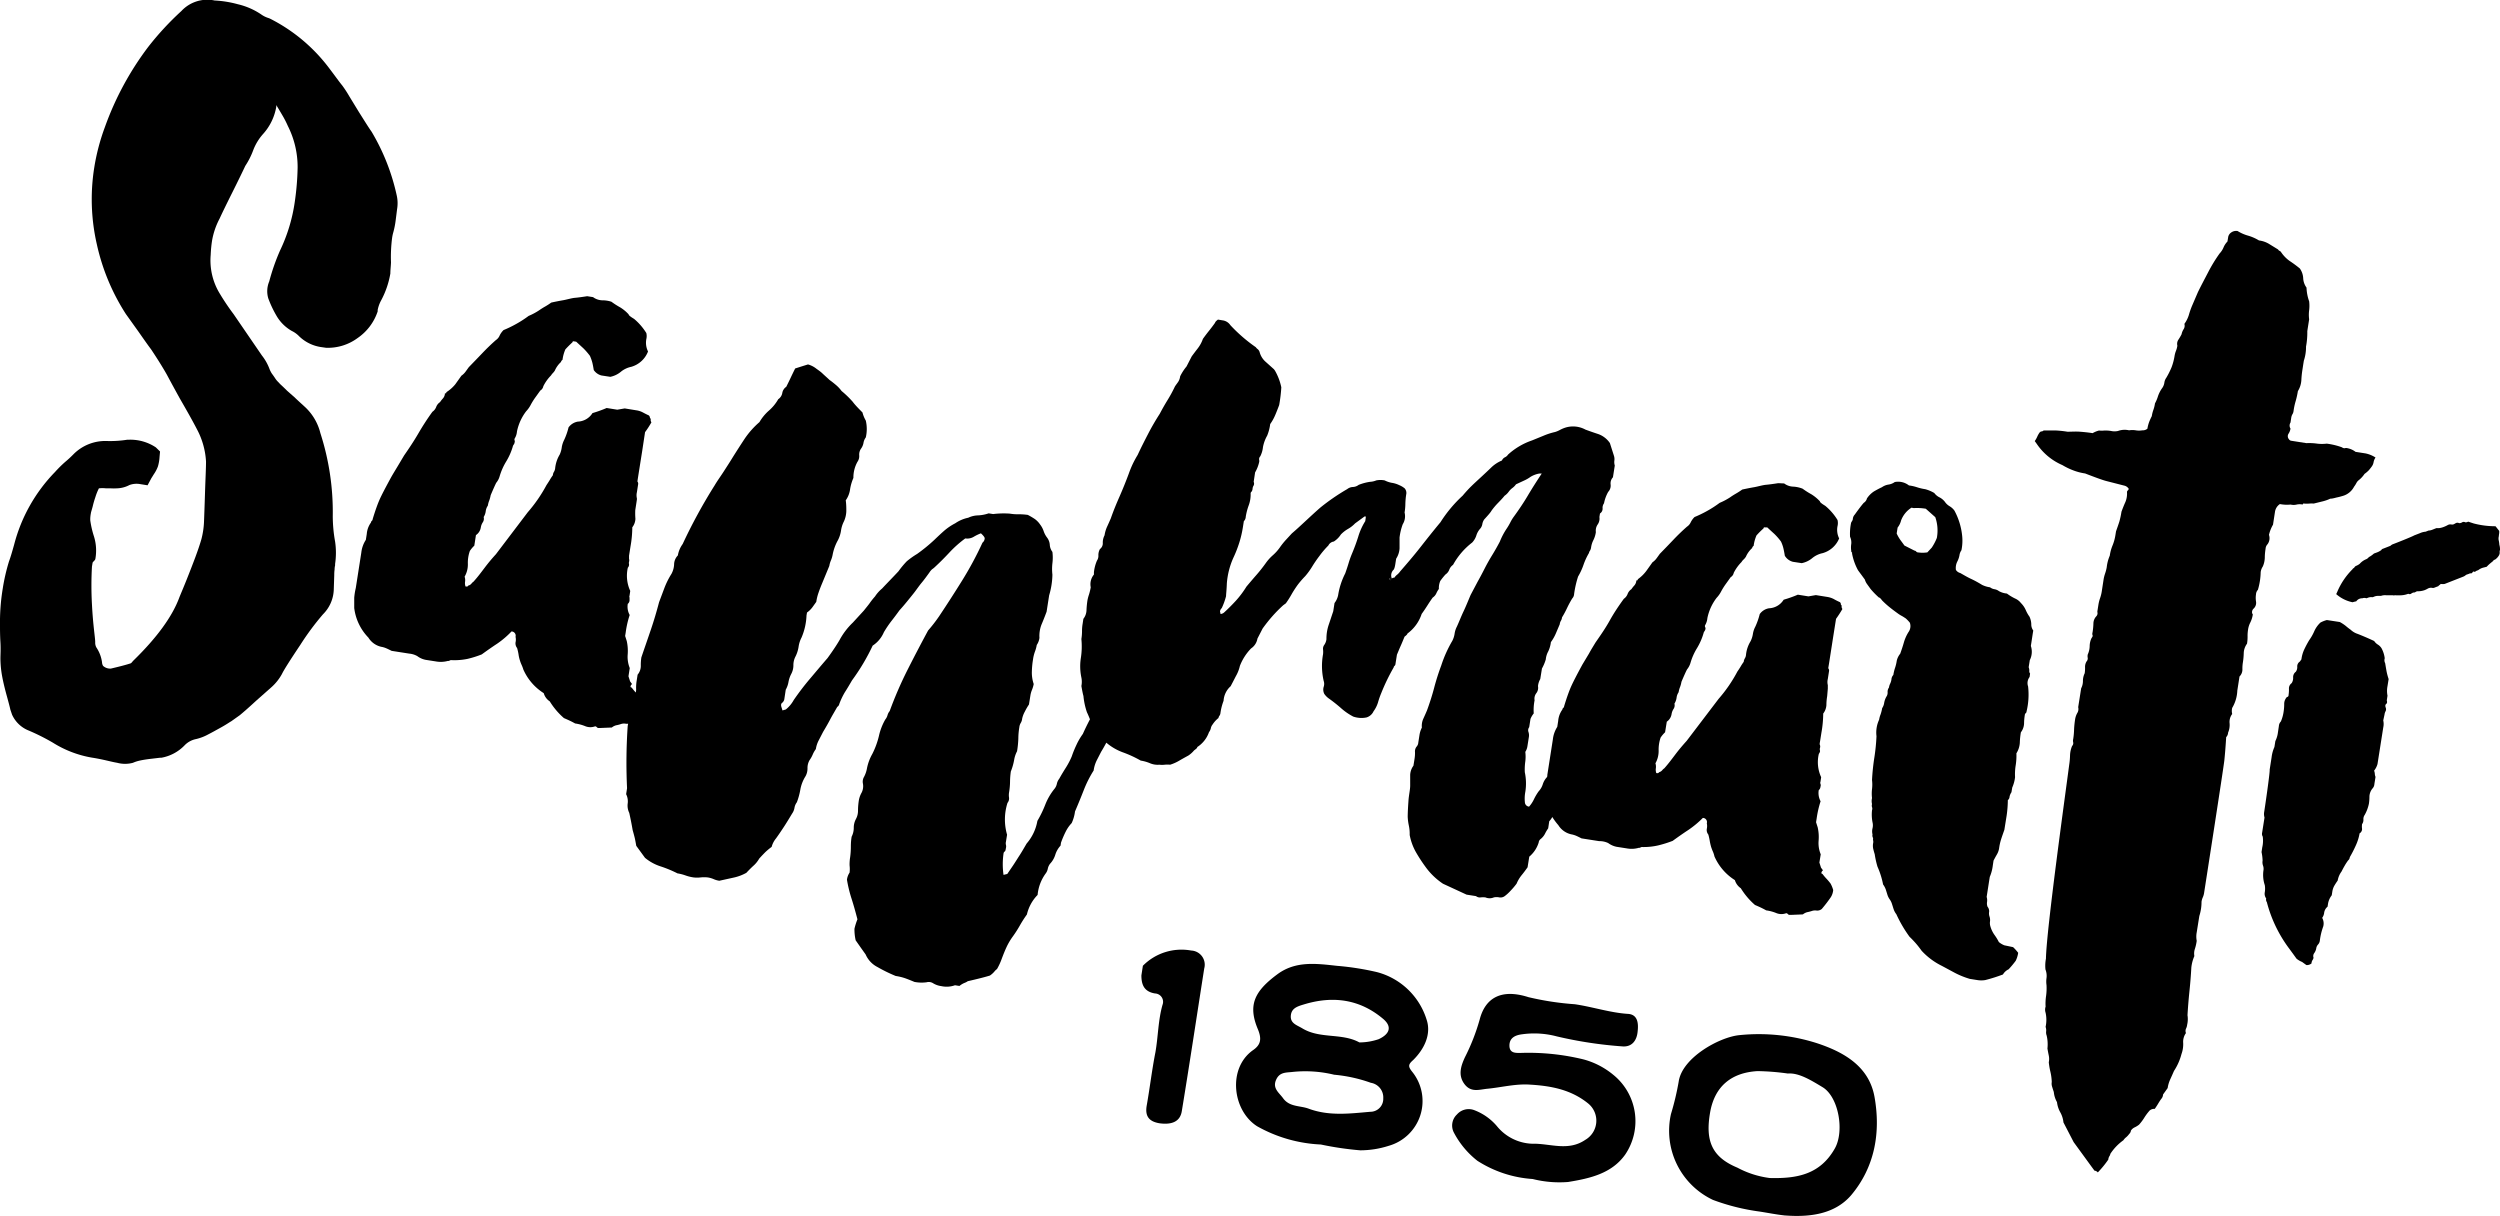
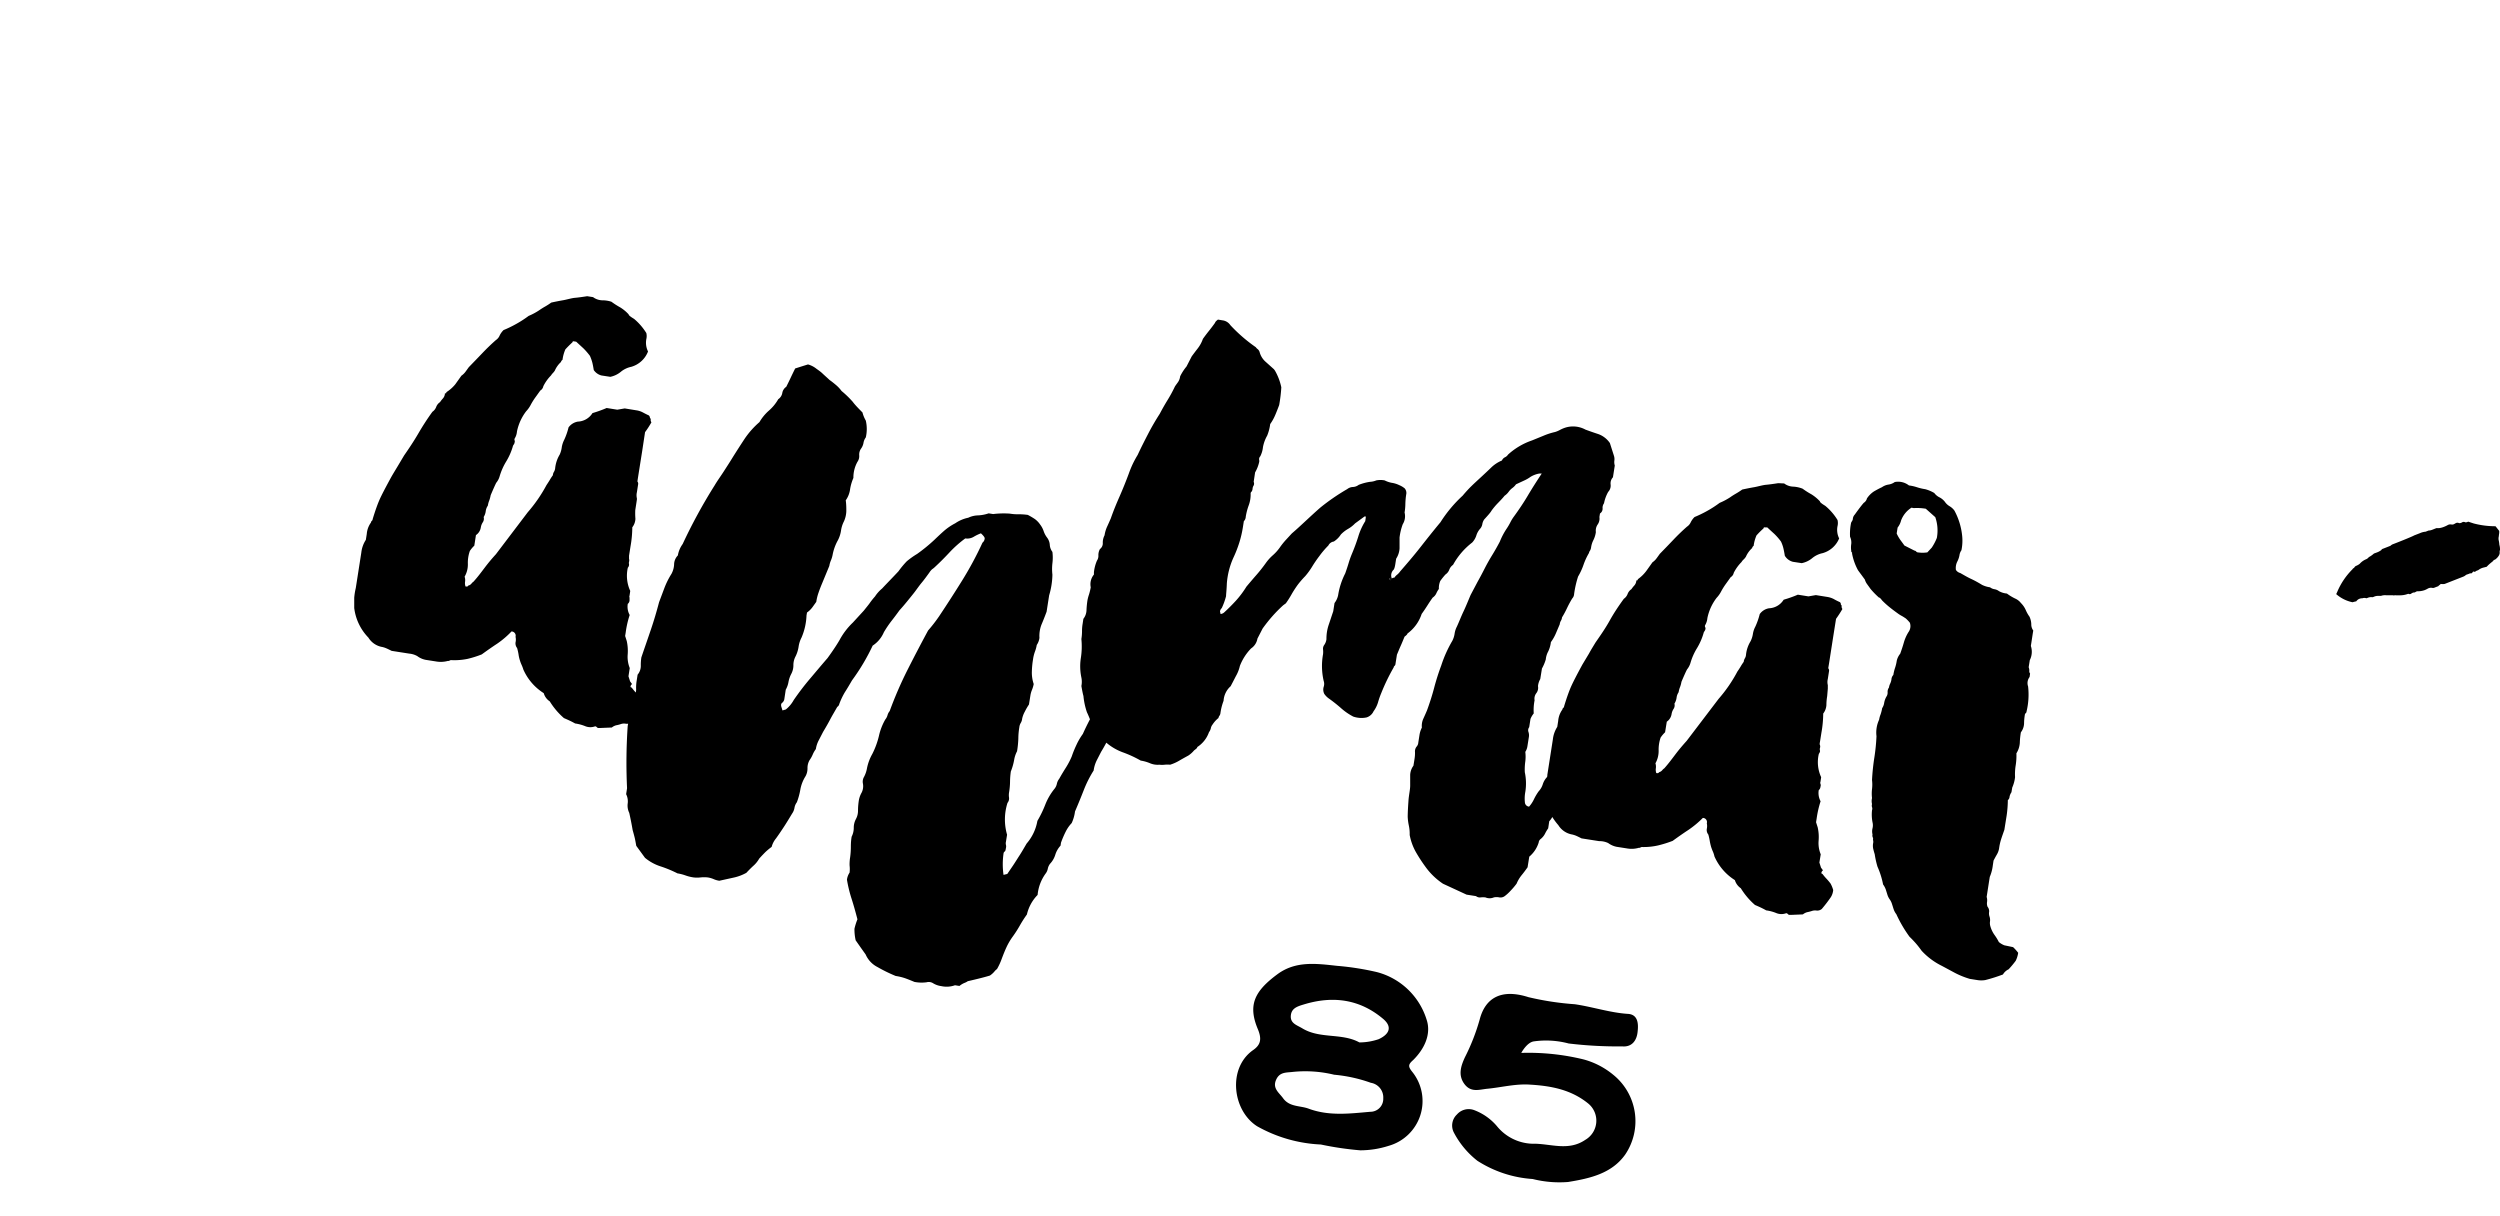
<svg xmlns="http://www.w3.org/2000/svg" viewBox="0 0 352.88 171.63">
  <g id="Capa_2" data-name="Capa 2">
    <g id="Capa_1-2" data-name="Capa 1">
      <path d="M196.11,81.7l.14.19a.2.2,0,0,0,.05-.33Z" />
-       <path d="M55.35,33.56a6,6,0,0,1,.13-.64h0a11.8,11.8,0,0,0,.37-1.82l.2-1.58A5,5,0,0,0,56,27.59a30,30,0,0,0-3.55-9c-.43-.6-1-1.53-1.78-2.76l-1.35-2.21a16.36,16.36,0,0,0-1-1.54c-.43-.52-1-1.33-1.86-2.46a23.94,23.94,0,0,0-8.37-7l-.15-.06a3.62,3.62,0,0,1-1.08-.53A9.91,9.91,0,0,0,33.58.6,15.28,15.28,0,0,0,30.3.07a5,5,0,0,0-4.7,1.49,41,41,0,0,0-4.67,5.05,42.32,42.32,0,0,0-6.12,11.32,29.81,29.81,0,0,0-1.52,5.81,28.47,28.47,0,0,0,.38,10.75,30.07,30.07,0,0,0,4.1,9.84l1.76,2.46c.79,1.13,1.4,2,1.79,2.51.9,1.35,1.63,2.52,2.22,3.56,1,1.87,1.63,3,1.85,3.4,1,1.73,1.83,3.2,2.43,4.37a10.93,10.93,0,0,1,1.26,4.52c0,1-.08,2.42-.14,4.34s-.11,3.34-.15,4.3a11.55,11.55,0,0,1-.36,2.31c-.23.8-.52,1.64-.85,2.53s-.72,1.89-1.16,3-.82,2-1.08,2.63c-1,2.76-3.21,5.77-6.53,9l-.15.17a.67.67,0,0,1-.21.2c-.7.23-1.64.47-2.79.74a1.47,1.47,0,0,1-1.11-.38,1.1,1.1,0,0,1-.15-.51,4.92,4.92,0,0,0-.79-2.08,1.4,1.4,0,0,1-.17-.76c0-.62-.31-2.35-.46-5.33a47.78,47.78,0,0,1,0-5.34l.08-.48c0-.19.36-.36.4-.6a6.7,6.7,0,0,0-.24-3.31,13.33,13.33,0,0,1-.48-2.14,4.33,4.33,0,0,1,.09-1c0-.1.11-.41.25-.94a13.43,13.43,0,0,1,.38-1.32,7.86,7.86,0,0,1,.5-1.25,4.54,4.54,0,0,1,1,0h.68a6.54,6.54,0,0,0,.86,0,4,4,0,0,0,1.76-.46,2.86,2.86,0,0,1,1.57-.13l1,.16.47-.88c.07-.14.21-.34.4-.66a4.92,4.92,0,0,0,.59-1.12,5.82,5.82,0,0,0,.23-1.33l.07-.78L22,63.15a6.47,6.47,0,0,0-3.86-1.08h-.19a15.39,15.39,0,0,1-2.85.18,6.32,6.32,0,0,0-4.7,1.84A15.41,15.41,0,0,1,9.2,65.2a17.72,17.72,0,0,0-1.45,1.44A22.91,22.91,0,0,0,2,76.86c-.28,1-.51,1.8-.73,2.38a27.48,27.48,0,0,0-.88,3.82A29.41,29.41,0,0,0,0,88.29c0,.55,0,1.33.06,2.36s0,1.77,0,2.3a14.75,14.75,0,0,0,.22,2.39c.14.78.36,1.73.66,2.82s.46,1.7.52,2l.24.71a4.31,4.31,0,0,0,2.31,2.23,29.92,29.92,0,0,1,3.47,1.74,15.16,15.16,0,0,0,5.49,2.1h0c1.61.25,2.76.6,3.57.73a4.28,4.28,0,0,0,2.23,0,4.94,4.94,0,0,1,1-.32c.42-.09.91-.17,1.51-.24l1.27-.15.2,0a6,6,0,0,0,3.34-1.79,3.08,3.08,0,0,1,1.54-.84,6.72,6.72,0,0,0,1.78-.68c.48-.24,1.1-.59,1.84-1s1.15-.71,1.39-.84l1.21-.86c.52-.43,1.28-1.09,2.26-2l2.26-2a7,7,0,0,0,1.43-1.82c.26-.55,1.13-1.92,2.58-4.09a37.86,37.86,0,0,1,3.21-4.33,5.15,5.15,0,0,0,1.52-3.41l.07-2.1c0-.17,0-.45.05-.83a2.28,2.28,0,0,1,.07-.56l0-.21a10.73,10.73,0,0,0,0-3.15,20.57,20.57,0,0,1-.33-3.58,36.25,36.25,0,0,0-1.75-11.74,7.46,7.46,0,0,0-2.31-3.81c-.73-.67-1.17-1.07-1.31-1.22l-.24-.21-.41-.36-.43-.38-.49-.48-.47-.44-.4-.42a3,3,0,0,1-.28-.35q-.14-.22-.39-.57a2.47,2.47,0,0,1-.27-.42,3,3,0,0,1-.18-.39,7,7,0,0,0-1.07-1.9l-4-5.84a33,33,0,0,1-1.89-2.8,9,9,0,0,1-1.34-5.56,17.68,17.68,0,0,1,.19-2A10.43,10.43,0,0,1,31,30.85c.39-.85,1-2.1,1.82-3.74s1.45-2.94,1.8-3.69a10.92,10.92,0,0,0,1.15-2.29,7.38,7.38,0,0,1,1.35-2.2A7.65,7.65,0,0,0,39,15.05l0-.22.13.22q.49.81.87,1.47a13.46,13.46,0,0,1,.63,1.26,12.87,12.87,0,0,1,1.38,5.89,38.48,38.48,0,0,1-.41,4.88,23.54,23.54,0,0,1-2.09,6.85A30.16,30.16,0,0,0,38,39.73a3.54,3.54,0,0,0-.13,2.39,15.34,15.34,0,0,0,1.24,2.59,5.82,5.82,0,0,0,2.07,2,3.71,3.71,0,0,1,1.06.77A5.61,5.61,0,0,0,45.39,49l.63.09a7.07,7.07,0,0,0,4.45-1.37,7.37,7.37,0,0,0,2.84-3.77l0-.2a4.78,4.78,0,0,1,.51-1.39A12.44,12.44,0,0,0,55.1,38.6c0-.5.07-1,.09-1.57A21,21,0,0,1,55.35,33.56Z" />
-       <path d="M168.14,134.17a7.66,7.66,0,0,0-6.82,2.15l-.21,1.36c0,1.31.38,2.3,1.93,2.55a1.18,1.18,0,0,1,1.05,1.61c-.62,2.18-.61,4.47-1,6.69-.49,2.49-.79,5.05-1.24,7.59-.24,1.5.4,2.21,1.86,2.44,1.78.23,2.89-.29,3.11-1.75,1.1-6.68,2.11-13.42,3.16-20.11A2,2,0,0,0,168.14,134.17Z" />
      <path d="M199.38,151.34c-.66-.81-.62-1.08.09-1.71,1.59-1.57,2.57-3.65,1.91-5.67a10,10,0,0,0-7-6.74,38.61,38.61,0,0,0-5.65-.89c-2.93-.32-5.85-.73-8.44,1.2-3.21,2.38-4.17,4.33-2.75,7.72.61,1.45.39,2.26-.7,3-3.58,2.56-2.88,8.5.6,10.72a20.11,20.11,0,0,0,9,2.58,44.66,44.66,0,0,0,5.56.82,13.21,13.21,0,0,0,4-.63A6.57,6.57,0,0,0,199.38,151.34ZM184,141.79c4.12-1.27,7.91-.76,11.2,2,1.32,1.09,1,2.15-.59,2.89a8.5,8.5,0,0,1-2.73.46c-2.49-1.37-5.57-.46-8.08-2-.73-.44-1.67-.68-1.6-1.74S183.07,142.07,184,141.79Zm9.42,15.14c-2.88.25-5.78.63-8.65-.42-1.23-.48-2.76-.21-3.68-1.52-.53-.73-1.46-1.34-1-2.49s1.34-1.09,2.23-1.18a17.24,17.24,0,0,1,6,.38,20.8,20.8,0,0,1,5.18,1.14,2.09,2.09,0,0,1,1.75,2.19A1.82,1.82,0,0,1,193.42,156.93Z" />
-       <path d="M227.68,151.68a11.08,11.08,0,0,0-4.19-2.15,32.75,32.75,0,0,0-8.76-.91c-.7,0-1.65.11-1.67-1s.8-1.51,1.8-1.63a12.4,12.4,0,0,1,4.89.3A58.15,58.15,0,0,0,229,147.7c1.34.11,2.05-.81,2.16-2.14.13-1.14,0-2.38-1.39-2.45-2.53-.17-5-1-7.48-1.36a40.39,40.39,0,0,1-6.55-1c-3.73-1.19-6.06,0-6.88,3.16a29.1,29.1,0,0,1-2.1,5.36c-.51,1.13-1,2.45-.07,3.72s2.11.8,3.25.69c2-.19,4-.73,6.06-.58,3,.18,5.8.72,8.2,2.68a3.13,3.13,0,0,1-.43,5.11c-2.45,1.67-5,.48-7.5.55a6.7,6.7,0,0,1-5-2.51,7.82,7.82,0,0,0-3.15-2.22,2.2,2.2,0,0,0-2.47.6,2.14,2.14,0,0,0-.44,2.54,12.3,12.3,0,0,0,3.33,4,16.42,16.42,0,0,0,7.8,2.57,15.44,15.44,0,0,0,5,.42c3.06-.5,6.15-1.18,8.06-3.87A8.41,8.41,0,0,0,227.68,151.68Z" />
-       <path d="M256.44,147.24a27,27,0,0,0-11-1.12c-2.8.31-8,3.18-8.49,6.55a38.1,38.1,0,0,1-1.09,4.58,10.79,10.79,0,0,0,5.93,12.12,30.22,30.22,0,0,0,6.55,1.64c1.18.18,2.36.42,3.55.55,3.5.27,7.06-.14,9.4-2.85,3.37-4,4.19-8.91,3.3-13.89C263.81,150.5,260.25,148.49,256.44,147.24ZM259,162.09c-2.07,3.68-5.33,4.29-9.19,4.19a13.18,13.18,0,0,1-4.57-1.46c-3.58-1.49-4.58-3.75-3.84-7.88.66-3.62,3-5.54,6.68-5.75a34.23,34.23,0,0,1,4.28.34c1.56-.12,3.26.94,4.92,1.94C259.53,154.86,260.36,159.65,259,162.09Z" />
+       <path d="M227.68,151.68a11.08,11.08,0,0,0-4.19-2.15,32.75,32.75,0,0,0-8.76-.91s.8-1.51,1.8-1.63a12.4,12.4,0,0,1,4.89.3A58.15,58.15,0,0,0,229,147.7c1.34.11,2.05-.81,2.16-2.14.13-1.14,0-2.38-1.39-2.45-2.53-.17-5-1-7.48-1.36a40.39,40.39,0,0,1-6.55-1c-3.73-1.19-6.06,0-6.88,3.16a29.1,29.1,0,0,1-2.1,5.36c-.51,1.13-1,2.45-.07,3.72s2.11.8,3.25.69c2-.19,4-.73,6.06-.58,3,.18,5.8.72,8.2,2.68a3.13,3.13,0,0,1-.43,5.11c-2.45,1.67-5,.48-7.5.55a6.7,6.7,0,0,1-5-2.51,7.82,7.82,0,0,0-3.15-2.22,2.2,2.2,0,0,0-2.47.6,2.14,2.14,0,0,0-.44,2.54,12.3,12.3,0,0,0,3.33,4,16.42,16.42,0,0,0,7.8,2.57,15.44,15.44,0,0,0,5,.42c3.06-.5,6.15-1.18,8.06-3.87A8.41,8.41,0,0,0,227.68,151.68Z" />
      <path d="M242,120.89a7.52,7.52,0,0,0,2.88,3.34,2.15,2.15,0,0,0,.84,1.15,10.24,10.24,0,0,0,2,2.36c.43.18,1,.43,1.58.76a5.81,5.81,0,0,1,1.47.4,1.92,1.92,0,0,0,1.36,0,.36.36,0,0,1,.23.12.31.31,0,0,0,.24.12l.17,0,1.71-.07a1.58,1.58,0,0,1,.64-.32,5.73,5.73,0,0,0,.62-.16,1.41,1.41,0,0,1,.7-.06,1,1,0,0,0,.71-.23,20,20,0,0,0,1.28-1.67,2.27,2.27,0,0,0,.33-1,4.47,4.47,0,0,0-.37-.91,8.17,8.17,0,0,0-.57-.68,6.8,6.8,0,0,1-.58-.69c-.11,0-.16-.08-.14-.19a.52.52,0,0,1,.22-.31l-.28-.38-.23-.72.19-1.16a4.15,4.15,0,0,1-.3-1.92,6.17,6.17,0,0,0-.13-1.89l-.23-.72.08-.5a14.4,14.4,0,0,1,.56-2.46,2.43,2.43,0,0,1-.26-1.57.69.69,0,0,0,.24-.47.61.61,0,0,0,0-.43.32.32,0,0,1,0-.26l.1-.67a5.06,5.06,0,0,1-.33-3.28c.14-.21.2-.37.16-.49a.67.67,0,0,1,0-.34.68.68,0,0,0,0-.43c-.05-.06-.05-.2,0-.43l.21-1.33a15.63,15.63,0,0,0,.25-2.68,2.18,2.18,0,0,0,.45-1.2,8.05,8.05,0,0,1,.11-1.26L258,97.2l0-.34,0-.16a1.74,1.74,0,0,1,0-.86l.18-1.16a.55.55,0,0,0-.12-.36l.11-.66.57-3.66.42-2.65a16,16,0,0,0,.9-1.39.57.57,0,0,1-.1-.47c-.1-.12-.14-.2-.13-.25s0-.13-.13-.25a8.79,8.79,0,0,1-.87-.44,3,3,0,0,0-.89-.29L256.31,84l-1.05.18-1.49-.24a17,17,0,0,1-2,.71,2.56,2.56,0,0,1-2.07,1.21,2,2,0,0,0-1.31.82,10,10,0,0,1-.62,1.77,3.24,3.24,0,0,0-.34,1,3.55,3.55,0,0,1-.33,1.06,4.5,4.5,0,0,0-.65,1.94,1.11,1.11,0,0,1-.16.48,1.17,1.17,0,0,0-.16.49,6.89,6.89,0,0,0-.45.69q-.24.39-.45.69a20,20,0,0,1-2.64,3.84l-4.51,5.93c-.54.6-1.07,1.22-1.57,1.88s-1,1.34-1.59,2a1.25,1.25,0,0,0-.31.29.91.91,0,0,1-.46.27c0,.11-.14.15-.36.11a1.38,1.38,0,0,1-.06-.69,1.65,1.65,0,0,0-.06-.69,3.54,3.54,0,0,0,.45-1.8,5.25,5.25,0,0,1,.28-1.83,4.76,4.76,0,0,1,.63-.75l.24-1.49a1.62,1.62,0,0,0,.68-1.09,1.87,1.87,0,0,1,.28-.72.91.91,0,0,0,.12-.74,2.14,2.14,0,0,0,.3-.81,1.76,1.76,0,0,1,.29-.8,3.35,3.35,0,0,1,.2-.73,3.59,3.59,0,0,0,.2-.74c.36-.85.62-1.43.79-1.75a2.63,2.63,0,0,0,.49-.94,8.46,8.46,0,0,1,.92-2.07,8.83,8.83,0,0,0,.91-2.07.71.71,0,0,1,.14-.31.89.89,0,0,0,.14-.32.39.39,0,0,0-.05-.27.31.31,0,0,1,0-.26,2.37,2.37,0,0,0,.32-1,7,7,0,0,1,1.3-2.86,4,4,0,0,0,.65-.92,9.5,9.5,0,0,1,.68-1.08l.66-.92a.92.92,0,0,0,.43-.61,6,6,0,0,1,1.1-1.53,1.49,1.49,0,0,1,.31-.37,2.29,2.29,0,0,0,.31-.38,3.53,3.53,0,0,1,.88-1.22.44.44,0,0,1,.21-.31,5.52,5.52,0,0,1,.4-1.47,11.64,11.64,0,0,1,1-1,.14.14,0,0,1,.19-.14l.33,0c.3.28.62.58,1,.92a8.66,8.66,0,0,1,.94,1.08,4.75,4.75,0,0,1,.35,1c.07.3.13.62.19,1a1.87,1.87,0,0,0,1.14.86l1.25.19a3.36,3.36,0,0,0,1.47-.7,3.37,3.37,0,0,1,1.47-.71A3.57,3.57,0,0,0,259.6,76a2.72,2.72,0,0,1-.23-1.74,1.86,1.86,0,0,0,0-.86,8,8,0,0,0-1.73-2q-.78-.47-.75-.63a5.79,5.79,0,0,0-1.21-1,11.2,11.2,0,0,1-1.24-.79,4.07,4.07,0,0,0-1.32-.29,2.24,2.24,0,0,1-1.28-.45L251,68.2c-.7.11-1.29.19-1.74.23s-1.15.25-1.67.34-1.08.2-1.67.33a9.61,9.61,0,0,1-.85.55c-.31.18-.6.36-.85.54a9,9,0,0,1-1.49.79,15.32,15.32,0,0,1-1.8,1.16,16.44,16.44,0,0,1-1.74.84,2.71,2.71,0,0,0-.55.76,1.44,1.44,0,0,1-.52.6c-.66.58-1.29,1.19-1.9,1.83s-1.25,1.31-1.93,2l-.44.61a2.41,2.41,0,0,1-.6.59l-.87,1.22a5.36,5.36,0,0,1-1.2,1.17c0,.12-.06.17-.11.16s-.1,0-.11.15a1.16,1.16,0,0,1-.26.56,4.09,4.09,0,0,0-.42.53,1.42,1.42,0,0,0-.54.68,1.44,1.44,0,0,1-.53.68c-.73,1-1.4,2-2,3.08s-1.29,2.07-2,3.09c-.31.52-.62,1-.92,1.56l-.93,1.55c-.8,1.47-1.32,2.49-1.58,3.07s-.61,1.52-1,2.82a.34.34,0,0,1-.12.23.35.35,0,0,0-.13.24,3.17,3.17,0,0,0-.59,1.61l-.13.83a4.14,4.14,0,0,0-.62,1.77l-.78,5c0,.11,0,.22-.05.32h0a2.63,2.63,0,0,0-.59,1,2.57,2.57,0,0,1-.58,1,7.4,7.4,0,0,0-.69,1.17,4.27,4.27,0,0,1-.67,1,.65.65,0,0,1-.59-.61,5.22,5.22,0,0,1,.07-1.52,7.64,7.64,0,0,0-.08-2.73,8,8,0,0,1,.07-1.52,5.52,5.52,0,0,0,0-1.35,2,2,0,0,0,.3-.81l.21-1.33a1.51,1.51,0,0,0-.07-.69.72.72,0,0,1,.11-.66l.18-1.16a3.06,3.06,0,0,1,.46-.78,7.07,7.07,0,0,1,.12-1.85,1.28,1.28,0,0,1,.24-1,1.25,1.25,0,0,0,.24-1,2.49,2.49,0,0,1,.32-1l.24-1.49a6.09,6.09,0,0,0,.54-1.28,2.94,2.94,0,0,1,.35-1.14,4.16,4.16,0,0,0,.37-1.3,6.26,6.26,0,0,0,.71-1.25l.54-1.27a1.22,1.22,0,0,1,.16-.49,1.11,1.11,0,0,0,.16-.48,13.41,13.41,0,0,0,.72-1.34,14.61,14.61,0,0,1,.72-1.33,1,1,0,0,0,.27-.64,14.17,14.17,0,0,1,.56-2.46,9.09,9.09,0,0,0,.77-1.67,9.31,9.31,0,0,1,.77-1.66.7.7,0,0,1,.14-.32,1.26,1.26,0,0,0,.16-.49,3.25,3.25,0,0,1,.32-1,3.76,3.76,0,0,0,.35-1.13,1.54,1.54,0,0,1,.25-1.07,1.46,1.46,0,0,0,.25-1.06l.08-.5a.8.8,0,0,0,.37-.71,1.07,1.07,0,0,1,.2-.73,5.35,5.35,0,0,1,.59-1.61,1.28,1.28,0,0,0,.34-1.06,1.27,1.27,0,0,1,.33-1l.26-1.66a1.65,1.65,0,0,1-.06-.69,1.5,1.5,0,0,0-.06-.69l-.57-1.79a3.35,3.35,0,0,0-1.67-1.28c-.65-.21-1.24-.42-1.78-.62a3.67,3.67,0,0,0-2.84-.28,4.56,4.56,0,0,0-.73.31,3.71,3.71,0,0,1-.73.31,9.51,9.51,0,0,0-1.61.52l-1.64.67a9.63,9.63,0,0,0-3.38,2,1,1,0,0,1-.4.36A.9.9,0,0,0,212,65a4.82,4.82,0,0,0-1.52,1c-.4.39-.86.82-1.39,1.31s-1,.92-1.4,1.31-.81.84-1.23,1.34a18.85,18.85,0,0,0-3.14,3.76c-1,1.2-1.94,2.39-2.85,3.55s-1.87,2.28-2.83,3.38a2.35,2.35,0,0,1-.41.45,1.77,1.77,0,0,0-.41.44.5.5,0,0,0-.36.12,1.12,1.12,0,0,1,.18-1.17c.13-.09.23-.36.3-.8l.13-.83a3,3,0,0,0,.48-1.46c0-.45,0-1,0-1.53A8.05,8.05,0,0,1,198,74a2.15,2.15,0,0,0,.26-1.66,8.05,8.05,0,0,0,.11-1.26,10.55,10.55,0,0,1,.14-1.42,1,1,0,0,0-.23-.72,2.91,2.91,0,0,0-.77-.46,3.55,3.55,0,0,0-1.06-.33,3.7,3.7,0,0,1-1-.34,3,3,0,0,0-1.19,0,2.6,2.6,0,0,1-.88.2,7.24,7.24,0,0,0-1.6.43,1.45,1.45,0,0,1-.81.3,1.39,1.39,0,0,0-.81.3,29.46,29.46,0,0,0-3.82,2.63c-.66.58-1.32,1.19-2,1.82s-1.33,1.24-2,1.81l-.82.89a10.07,10.07,0,0,0-.85,1.06,6.34,6.34,0,0,1-1,1.12,6.31,6.31,0,0,0-1,1.11,21.52,21.52,0,0,1-1.38,1.74c-.48.55-.93,1.08-1.35,1.58a13.62,13.62,0,0,1-1.5,2q-.83.9-1.62,1.62a.88.88,0,0,1-.55.25c0-.11,0-.17,0-.18s-.08-.06-.06-.17a.71.71,0,0,1,.24-.48,9.31,9.31,0,0,0,.61-1.69c0-.27.08-.86.11-1.77a10.8,10.8,0,0,1,.9-3.6,16.9,16.9,0,0,0,.85-2.16,15,15,0,0,0,.52-2.22l.13-.83a.93.93,0,0,0,.27-.63,8.62,8.62,0,0,1,.43-1.64,4.44,4.44,0,0,0,.26-1.66.3.3,0,0,1,.12-.23.74.74,0,0,0,.15-.41,1,1,0,0,1,.16-.48.62.62,0,0,0,0-.51l.2-1.33a5.18,5.18,0,0,0,.57-1.44.71.71,0,0,0,0-.35.57.57,0,0,1,.16-.48,3.68,3.68,0,0,0,.38-1.3,5.17,5.17,0,0,1,.59-1.61,6.36,6.36,0,0,0,.43-1.64,6.73,6.73,0,0,0,.7-1.25q.27-.63.57-1.44a21.26,21.26,0,0,0,.3-2.5,8,8,0,0,0-.9-2.36l-.14-.19L178.57,51a2.79,2.79,0,0,1-.75-1.22.92.92,0,0,0-.26-.47,1.22,1.22,0,0,1-.3-.3,22.19,22.19,0,0,1-3.59-3.11,1.56,1.56,0,0,0-1.09-.68l-.66-.11c-.26.19-.39.34-.41.45-.29.41-.58.79-.86,1.14s-.57.73-.86,1.14a4.75,4.75,0,0,1-.72,1.33c-.28.36-.57.74-.86,1.14l-.73,1.42a7,7,0,0,0-.9,1.39,1.88,1.88,0,0,1-.29.8c-.15.21-.3.41-.44.62a19.42,19.42,0,0,1-1.09,2c-.38.62-.73,1.24-1.06,1.87-.6.93-1.14,1.86-1.63,2.81s-1,1.94-1.49,3a14.61,14.61,0,0,0-.72,1.33c-.17.37-.36.82-.55,1.36q-.6,1.61-1.26,3.12c-.44,1-.86,2-1.25,3.12-.18.42-.36.82-.53,1.19a4.68,4.68,0,0,0-.36,1.22,2.2,2.2,0,0,0-.25,1.07,1,1,0,0,1-.4.87,1.73,1.73,0,0,0-.22.9,1.18,1.18,0,0,1-.2.73,5.72,5.72,0,0,0-.43,1.64l0,.33a2.15,2.15,0,0,0-.45,1.8,8.24,8.24,0,0,1-.24,1,6.08,6.08,0,0,0-.22.82,12.43,12.43,0,0,0-.14,1.43,2.07,2.07,0,0,1-.44,1.2l-.1.67a6.08,6.08,0,0,0-.09,1.09,7.17,7.17,0,0,1-.09,1.09,10.66,10.66,0,0,1-.08,2.71,7.63,7.63,0,0,0,.08,2.73,3,3,0,0,1,0,1.19c.12.7.22,1.17.29,1.41a9.86,9.86,0,0,0,.49,2.29c.15.31.29.65.43,1-.37.71-.71,1.4-1,2.06a9.07,9.07,0,0,0-.87,1.47c-.22.47-.46,1-.7,1.71a11,11,0,0,1-.77,1.49c-.29.46-.63,1-1,1.67a1.69,1.69,0,0,0-.33.7,1.68,1.68,0,0,1-.32.69,8.46,8.46,0,0,0-1.32,2.26,15.81,15.81,0,0,1-1.11,2.29,6.61,6.61,0,0,1-1.52,3.2c-.38.65-.7,1.21-1,1.67s-.59.94-.94,1.46l-.79,1.16-.53.13a10.56,10.56,0,0,1,0-3,.4.4,0,0,1,.16-.3c.08,0,.14-.22.18-.5a.84.84,0,0,0,0-.44.91.91,0,0,1,0-.43l.16-1a7.73,7.73,0,0,1,.06-4.49,1,1,0,0,0,.22-.72,2.38,2.38,0,0,1,0-.75,9.85,9.85,0,0,0,.14-1.58,11.36,11.36,0,0,1,.11-1.38,8.41,8.41,0,0,0,.47-1.64,4,4,0,0,1,.41-1.22,13.48,13.48,0,0,0,.18-1.79,10.07,10.07,0,0,1,.14-1.59,1.44,1.44,0,0,1,.2-.61,1.44,1.44,0,0,0,.2-.61,3.63,3.63,0,0,1,.38-1,8.77,8.77,0,0,1,.58-1l.2-1.25a3.46,3.46,0,0,1,.23-.82,4.24,4.24,0,0,0,.24-.82,5,5,0,0,1-.26-1.76,11.93,11.93,0,0,1,.16-1.69,5.28,5.28,0,0,1,.28-1.14,4.73,4.73,0,0,0,.25-.92,2.32,2.32,0,0,0,.38-1,4.41,4.41,0,0,1,.29-1.88c.23-.54.47-1.14.72-1.82l.36-2.31a10.72,10.72,0,0,0,.46-2.92,7,7,0,0,1,0-1.6,6.55,6.55,0,0,0,0-1.61,1.82,1.82,0,0,1-.37-1,1.9,1.9,0,0,0-.37-1,3.2,3.2,0,0,1-.5-.94,3.27,3.27,0,0,0-.5-.93,3.14,3.14,0,0,0-.73-.76,10.48,10.48,0,0,0-1-.59,8.93,8.93,0,0,0-1.27-.09,6.73,6.73,0,0,1-1.27-.09,12.45,12.45,0,0,0-2.36.06l-.63-.1a5.31,5.31,0,0,1-1.55.29,3.38,3.38,0,0,0-1.33.33,5,5,0,0,0-1.83.78,8,8,0,0,0-1.56,1.05c-.41.36-.87.79-1.38,1.28a23.31,23.31,0,0,1-2.45,2A11.74,11.74,0,0,0,128,79.22a12.52,12.52,0,0,0-1.18,1.42c-.35.38-.74.78-1.16,1.22s-.81.84-1.15,1.21a5,5,0,0,0-1,1.12,10.53,10.53,0,0,0-.79,1c-.19.26-.45.57-.79,1l-1.55,1.69a9.89,9.89,0,0,0-1.89,2.49q-.58,1-1.68,2.52c-.87,1-1.7,2-2.49,2.93s-1.56,1.94-2.29,3a4.35,4.35,0,0,1-1.11,1.32l-.47.14-.14-.45c-.1-.3-.07-.51.1-.63a.86.86,0,0,0,.31-.59l.19-1.26a3.37,3.37,0,0,0,.39-1.11,4,4,0,0,1,.39-1.12,2.61,2.61,0,0,0,.3-1.24,2.62,2.62,0,0,1,.31-1.24,4.6,4.6,0,0,0,.42-1.33,4,4,0,0,1,.42-1.32,8.75,8.75,0,0,0,.7-3.11l.07-.42a3.36,3.36,0,0,0,.76-.74l.55-.77a6.79,6.79,0,0,1,.3-1.24q.2-.6.54-1.41l1-2.42a3.41,3.41,0,0,1,.24-.81,4,4,0,0,0,.24-.83,6.74,6.74,0,0,1,.74-2,4.33,4.33,0,0,0,.43-1.33,4.14,4.14,0,0,1,.42-1.33,3.8,3.8,0,0,0,.33-1.44c0-.43,0-.94-.08-1.52A3.51,3.51,0,0,0,120,69a6.67,6.67,0,0,1,.46-1.54,4.54,4.54,0,0,1,.57-2.27,1.4,1.4,0,0,0,.25-.92,1.45,1.45,0,0,1,.25-.93,2,2,0,0,0,.35-.8,1.8,1.8,0,0,1,.33-.8,5.23,5.23,0,0,0,0-2.37,4.55,4.55,0,0,1-.47-1.15c-.49-.5-1-1-1.37-1.5a13.71,13.71,0,0,0-1.58-1.53,4.93,4.93,0,0,0-.83-.88c-.31-.26-.6-.49-.86-.67-.37-.35-.72-.65-1-.92s-.6-.48-.86-.67a3.3,3.3,0,0,0-1.19-.61l-.9.28-.91.29c-.2.4-.41.83-.63,1.3s-.43.89-.63,1.29a1.32,1.32,0,0,0-.56.88,1.33,1.33,0,0,1-.57.87,6.21,6.21,0,0,1-1.33,1.62,6.51,6.51,0,0,0-1.32,1.61,12,12,0,0,0-2.09,2.35c-.56.85-1.12,1.72-1.69,2.63-.4.66-.82,1.3-1.27,2s-.89,1.29-1.27,1.94a74.83,74.83,0,0,0-4.52,8.29,3.82,3.82,0,0,0-.68,1.61,1.87,1.87,0,0,0-.53,1.31A3.12,3.12,0,0,1,94.78,81a11.28,11.28,0,0,0-1,2l-.75,2c-.36,1.37-.74,2.64-1.13,3.79s-.85,2.47-1.37,4a6.94,6.94,0,0,0-.08,1.17A1.92,1.92,0,0,1,90,95.23l-.13.84a6,6,0,0,0-.08,1.16,1.84,1.84,0,0,1-.05.52h0a8.38,8.38,0,0,1-.57-.69C89,97,89,97,89,96.87a.52.52,0,0,1,.22-.31l-.28-.38-.23-.72.18-1.16a4.28,4.28,0,0,1-.29-1.92,6.49,6.49,0,0,0-.13-1.89l-.23-.72.08-.5a13.49,13.49,0,0,1,.56-2.46,2.44,2.44,0,0,1-.27-1.57.69.69,0,0,0,.25-.47c0-.22,0-.37,0-.43a.32.32,0,0,1,0-.26l.1-.67a5.13,5.13,0,0,1-.34-3.28.64.64,0,0,0,.17-.49.66.66,0,0,1,0-.34.77.77,0,0,0,0-.43c0-.06,0-.2,0-.43l.21-1.33a15.63,15.63,0,0,0,.25-2.68,2.09,2.09,0,0,0,.44-1.2A9.55,9.55,0,0,1,89.67,72l.18-1.16.05-.34,0-.16a1.86,1.86,0,0,1,0-.86l.18-1.16a.49.49,0,0,0-.11-.36l.1-.66.58-3.66L91.05,61a12.29,12.29,0,0,0,.9-1.39.57.57,0,0,1-.09-.47c-.1-.12-.14-.2-.13-.25a.52.52,0,0,0-.14-.25c-.31-.14-.6-.29-.86-.43a2.74,2.74,0,0,0-.89-.29l-1.66-.27-1.05.18-1.5-.24a17.79,17.79,0,0,1-2,.72,2.55,2.55,0,0,1-2.06,1.2,2.05,2.05,0,0,0-1.32.82,9.19,9.19,0,0,1-.62,1.77,3.58,3.58,0,0,0-.33,1A3.56,3.56,0,0,1,79,64.17a4.65,4.65,0,0,0-.64,1.94,1.27,1.27,0,0,1-.16.48,1,1,0,0,0-.16.49,6.89,6.89,0,0,0-.45.69c-.16.26-.31.49-.45.7a20.74,20.74,0,0,1-2.65,3.84L70,78.23c-.55.6-1.07,1.22-1.57,1.88s-1,1.34-1.6,2a1.19,1.19,0,0,0-.3.29.88.88,0,0,1-.47.27c0,.11-.13.15-.35.11a1.38,1.38,0,0,1-.06-.69,1.51,1.51,0,0,0-.07-.69,3.42,3.42,0,0,0,.46-1.8,5,5,0,0,1,.28-1.83,4.26,4.26,0,0,1,.63-.75l.23-1.49a1.6,1.6,0,0,0,.69-1.09,1.87,1.87,0,0,1,.28-.72.91.91,0,0,0,.12-.74,2,2,0,0,0,.29-.81,1.81,1.81,0,0,1,.3-.8,3.35,3.35,0,0,1,.2-.73,4.36,4.36,0,0,0,.2-.74c.36-.85.62-1.43.78-1.75a2.47,2.47,0,0,0,.49-.94,8.85,8.85,0,0,1,.92-2.07,8.85,8.85,0,0,0,.92-2.07.71.71,0,0,1,.14-.31.68.68,0,0,0,.13-.32.39.39,0,0,0,0-.27.35.35,0,0,1,0-.26,2.22,2.22,0,0,0,.33-1,7,7,0,0,1,1.3-2.86,4,4,0,0,0,.65-.92,9.5,9.5,0,0,1,.68-1.08l.66-.92a.92.92,0,0,0,.43-.61,5.89,5.89,0,0,1,1.09-1.53A1.69,1.69,0,0,1,78,52.7a2.36,2.36,0,0,0,.31-.38,3.59,3.59,0,0,1,.87-1.22.52.52,0,0,1,.22-.31,5.52,5.52,0,0,1,.4-1.47,14.24,14.24,0,0,1,1-1,.15.15,0,0,1,.2-.14l.33.05,1,.92a9.57,9.57,0,0,1,.94,1.08,6.29,6.29,0,0,1,.35,1c.07.3.13.62.19,1A1.87,1.87,0,0,0,84.9,53l1.25.19a3.41,3.41,0,0,0,1.47-.7,3.37,3.37,0,0,1,1.47-.71,3.59,3.59,0,0,0,2.38-2.17,2.78,2.78,0,0,1-.24-1.74,1.87,1.87,0,0,0,0-.86,8.25,8.25,0,0,0-1.73-2c-.52-.31-.77-.52-.76-.63a5.54,5.54,0,0,0-1.21-1,11.09,11.09,0,0,1-1.23-.79A4.07,4.07,0,0,0,85,42.39a2.29,2.29,0,0,1-1.29-.45l-.83-.13c-.7.11-1.28.19-1.74.23s-1.14.25-1.66.34-1.09.2-1.67.33a9.61,9.61,0,0,1-.85.55c-.32.18-.6.36-.86.54a8.73,8.73,0,0,1-1.48.79,15.32,15.32,0,0,1-1.8,1.16,15.49,15.49,0,0,1-1.74.84,2.71,2.71,0,0,0-.55.76A1.44,1.44,0,0,1,70,48c-.66.58-1.29,1.19-1.9,1.83s-1.26,1.31-1.93,2l-.44.61a2.41,2.41,0,0,1-.6.59l-.87,1.22A5.21,5.21,0,0,1,63,55.36c0,.12,0,.17-.11.16s-.09,0-.1.15a1.16,1.16,0,0,1-.26.56,4.09,4.09,0,0,0-.42.53,1.42,1.42,0,0,0-.54.68,1.44,1.44,0,0,1-.53.68c-.73,1-1.4,2.05-2,3.08s-1.29,2.07-2,3.09l-.93,1.56c-.31.52-.61,1-.92,1.55-.8,1.47-1.33,2.49-1.59,3.07s-.61,1.52-1,2.82a.28.28,0,0,1-.12.23.39.39,0,0,0-.12.24,3.17,3.17,0,0,0-.59,1.61l-.13.83A4.14,4.14,0,0,0,51,78l-.78,5A9.24,9.24,0,0,0,50,84.38q0,.59,0,1.44A7.25,7.25,0,0,0,52,90a2.85,2.85,0,0,0,1.83,1.3,3,3,0,0,1,.65.19c.22.09.48.22.8.38l2.49.39a2.82,2.82,0,0,1,1.13.35,2.86,2.86,0,0,0,1.2.53l1.41.22a3.82,3.82,0,0,0,1.71-.07l.17,0a.46.46,0,0,1,.35-.11A9.14,9.14,0,0,0,66,93a14.24,14.24,0,0,0,2-.63c.77-.56,1.5-1.07,2.2-1.53a12.56,12.56,0,0,0,2-1.71.6.6,0,0,1,.57.76,1.7,1.7,0,0,1,0,.78,1.06,1.06,0,0,0,.22.8,7.41,7.41,0,0,1,.2.88,5,5,0,0,0,.2.88,4.92,4.92,0,0,0,.24.63,5.11,5.11,0,0,1,.24.64,7.52,7.52,0,0,0,2.88,3.34A2.06,2.06,0,0,0,77.6,99a10.24,10.24,0,0,0,2,2.36c.42.18,1,.43,1.58.76a5.93,5.93,0,0,1,1.47.4,1.92,1.92,0,0,0,1.36,0,.39.39,0,0,1,.23.12.31.31,0,0,0,.24.12l.16,0,1.72-.07a1.58,1.58,0,0,1,.64-.32,4.07,4.07,0,0,0,.62-.16,1.38,1.38,0,0,1,.69-.06,1.06,1.06,0,0,0,.35,0l-.06.34a76.27,76.27,0,0,0-.09,8.77l-.13.84a2.26,2.26,0,0,1,.22,1.32,2.34,2.34,0,0,0,.22,1.32c.17.75.33,1.55.48,2.43.09.31.18.65.27,1s.16.78.24,1.22l1.23,1.69a6.57,6.57,0,0,0,2.17,1.2,16.83,16.83,0,0,1,2.42,1,6,6,0,0,1,1.13.29,5.84,5.84,0,0,0,1.13.28,4.2,4.2,0,0,0,1,0,4.8,4.8,0,0,1,1,0,3.46,3.46,0,0,1,.82.23,3.07,3.07,0,0,0,.82.24l2-.44a6.46,6.46,0,0,0,1.82-.68q.51-.55,1-1a3.89,3.89,0,0,0,.81-1c.34-.38.64-.69.89-.94a9.52,9.52,0,0,1,.87-.72,3.14,3.14,0,0,1,.61-1.19c.37-.51.74-1.06,1.12-1.64s.76-1.21,1.15-1.86a2,2,0,0,0,.34-.81,1.8,1.8,0,0,1,.34-.8,9.73,9.73,0,0,0,.5-1.85,5.29,5.29,0,0,1,.72-1.82,2.25,2.25,0,0,0,.28-1.13,2.2,2.2,0,0,1,.29-1.14,4.07,4.07,0,0,0,.44-.78,3.71,3.71,0,0,1,.45-.79,3.89,3.89,0,0,1,.4-1.22l.62-1.2c.39-.65.73-1.24,1-1.76s.63-1.11,1-1.77a.61.61,0,0,0,.28-.39,9.94,9.94,0,0,1,.8-1.69c.29-.45.62-1,1-1.66a29.3,29.3,0,0,0,2.92-4.91,4.22,4.22,0,0,0,1.58-1.89,15.09,15.09,0,0,1,1.12-1.65q.52-.66,1.08-1.44c.34-.37.69-.78,1.05-1.22s.7-.86,1-1.24.72-1,1.08-1.43.72-.93,1.09-1.44a2.29,2.29,0,0,1,.39-.47A2.78,2.78,0,0,0,132,80c.66-.61,1.34-1.29,2-2a15.78,15.78,0,0,1,2.25-2,1.8,1.8,0,0,0,1.21-.24,6.11,6.11,0,0,1,1-.48c.38.35.55.59.53.73a.83.83,0,0,1-.31.59,48.55,48.55,0,0,1-2.87,5.34q-1.57,2.53-3.26,5.06A21.91,21.91,0,0,1,131,89q-1.5,2.78-2.9,5.55a54.3,54.3,0,0,0-2.52,5.82,1.54,1.54,0,0,0-.31.6,1.67,1.67,0,0,1-.31.59,8.2,8.2,0,0,0-.9,2.33,11.61,11.61,0,0,1-.93,2.53,6.75,6.75,0,0,0-.75,2,4.09,4.09,0,0,1-.41,1.22,1.35,1.35,0,0,0-.16,1,2,2,0,0,1-.2,1.26,3.41,3.41,0,0,0-.37,1,9.49,9.49,0,0,0-.13,1.49,2.46,2.46,0,0,1-.3,1.23,2.61,2.61,0,0,0-.3,1.24,2.73,2.73,0,0,1-.3,1.24,8.36,8.36,0,0,0-.11,1.37A11.2,11.2,0,0,1,120,121a6.06,6.06,0,0,0-.08,1.17,4.2,4.2,0,0,1,0,1,2.32,2.32,0,0,0-.37,1,18.3,18.3,0,0,0,.65,2.68c.29.9.56,1.87.83,2.91a8.79,8.79,0,0,0-.42,1.33,6.89,6.89,0,0,0,.17,1.64l.7,1,.71,1a3.59,3.59,0,0,0,1.65,1.76,21.7,21.7,0,0,0,2.59,1.27,7.69,7.69,0,0,1,1.24.29c.41.14.88.33,1.41.55a5.31,5.31,0,0,0,1.71.05,1.16,1.16,0,0,1,.94.15,2.93,2.93,0,0,0,1.12.39,3.51,3.51,0,0,0,1.95-.12l.63.1a2.77,2.77,0,0,1,.71-.43,1.85,1.85,0,0,0,.46-.24c1.48-.34,2.53-.61,3.13-.8a3.11,3.11,0,0,0,.62-.55,1.92,1.92,0,0,1,.38-.37,8.61,8.61,0,0,0,.65-1.4c.25-.67.48-1.24.7-1.71a9.07,9.07,0,0,1,.87-1.47,16.43,16.43,0,0,0,1-1.56,16.85,16.85,0,0,1,1-1.56,5.79,5.79,0,0,1,1.51-2.76,6.07,6.07,0,0,1,1.12-3,1.66,1.66,0,0,0,.32-.7,1.71,1.71,0,0,1,.32-.7,3.24,3.24,0,0,0,.74-1.28,3.38,3.38,0,0,1,.74-1.28l.06-.41a13.73,13.73,0,0,1,.69-1.61,5,5,0,0,1,.82-1.16,5.59,5.59,0,0,0,.47-1.64c.46-1.07.87-2.08,1.23-3a16.1,16.1,0,0,1,1.4-2.78,4.69,4.69,0,0,1,.44-1.44l.61-1.19c.27-.44.51-.87.74-1.3a7.62,7.62,0,0,0,2.32,1.36,16,16,0,0,1,2.54,1.17,5.63,5.63,0,0,1,1.3.37,2.75,2.75,0,0,0,1.33.21,3.07,3.07,0,0,0,.76,0,4.47,4.47,0,0,1,.76,0,6,6,0,0,0,1.28-.57c.37-.22.81-.46,1.3-.73a3.74,3.74,0,0,0,.8-.72c.38-.28.52-.43.41-.45a4.1,4.1,0,0,0,1.69-2.12,1.43,1.43,0,0,0,.26-.55,1.23,1.23,0,0,1,.26-.55,3.69,3.69,0,0,1,.82-.9.65.65,0,0,1,.13-.31.81.81,0,0,0,.14-.33,7.8,7.8,0,0,1,.45-1.79,3,3,0,0,1,1-2.06c.16-.31.41-.78.73-1.41a5.1,5.1,0,0,0,.57-1.45,7.27,7.27,0,0,1,1.58-2.47,2.09,2.09,0,0,0,.9-1.39l.73-1.42a21.52,21.52,0,0,1,1.38-1.74,20.09,20.09,0,0,1,1.52-1.54l.38-.28a12.88,12.88,0,0,0,.79-1.24c.24-.42.5-.83.79-1.24s.8-1,1.15-1.35a10.17,10.17,0,0,0,1-1.38,17,17,0,0,1,1-1.46A12.1,12.1,0,0,1,187.5,77a1,1,0,0,1,.77-.56,3.31,3.31,0,0,0,1-1,4.55,4.55,0,0,1,1-.78,4.37,4.37,0,0,0,1-.78l.67-.49.67-.49.17,0,0,.16-.07.5a8.89,8.89,0,0,0-1,2.22c-.24.76-.53,1.56-.89,2.41a13.28,13.28,0,0,0-.46,1.29c-.13.44-.29.92-.48,1.46a10.16,10.16,0,0,0-1,3.07,2.7,2.7,0,0,1-.51,1.11l-.18,1.16c-.22.65-.43,1.3-.65,1.94a6.15,6.15,0,0,0-.31,2,1.76,1.76,0,0,1-.3.8.91.91,0,0,0-.18.65,3.07,3.07,0,0,1,0,.68,9.32,9.32,0,0,0,.09,3.76,1.3,1.3,0,0,1,0,.84,1.34,1.34,0,0,0,.09,1,2.65,2.65,0,0,0,.59.61,21.41,21.41,0,0,1,1.74,1.37,8.4,8.4,0,0,0,1.76,1.22,3.56,3.56,0,0,0,1.86.12,1.6,1.6,0,0,0,1-.87,4.14,4.14,0,0,0,.63-1.26,11,11,0,0,1,.45-1.29,28.19,28.19,0,0,1,1.76-3.64.35.35,0,0,1,.13-.23.37.37,0,0,0,.12-.24l.21-1.33c.18-.42.35-.85.54-1.27s.36-.85.54-1.28c.25-.18.39-.33.41-.44a5.6,5.6,0,0,0,2-2.76c.29-.4.55-.79.78-1.15s.48-.75.78-1.16a1.42,1.42,0,0,0,.51-.6,3.31,3.31,0,0,1,.36-.62A2.55,2.55,0,0,1,203.3,82a10,10,0,0,1,.73-.91,1.42,1.42,0,0,0,.54-.68,1.44,1.44,0,0,1,.53-.68,10.1,10.1,0,0,1,2.7-3.15,2.59,2.59,0,0,0,.59-1,2.6,2.6,0,0,1,.58-1,1.34,1.34,0,0,0,.27-.64,1.59,1.59,0,0,1,.27-.63c.55-.6.9-1,1-1.2a9.46,9.46,0,0,1,.95-1.13c.33-.34.64-.66.91-1a2.41,2.41,0,0,0,.6-.59,2.46,2.46,0,0,1,.51-.51,2.29,2.29,0,0,0,.51-.52l1.1-.51a5.05,5.05,0,0,0,.93-.53,3.5,3.5,0,0,1,1.27-.48l.33,0c-.75,1.13-1.42,2.19-2,3.17s-1.27,2-2,3a5.75,5.75,0,0,0-.46.78,9,9,0,0,1-.46.78,9.93,9.93,0,0,0-1,1.89c-.33.63-.68,1.25-1.06,1.87s-.74,1.25-1.06,1.88-.65,1.26-1,1.88l-1,1.89c-.36.85-.67,1.63-1,2.32s-.6,1.41-.94,2.15a3.16,3.16,0,0,0-.32,1,3.25,3.25,0,0,1-.32,1,17.57,17.57,0,0,0-1.57,3.5c-.4,1.07-.73,2.12-1,3.15s-.61,2.09-1,3.16c-.18.43-.36.83-.53,1.2a2.41,2.41,0,0,0-.2,1.24,3.58,3.58,0,0,0-.33,1l-.17,1.08a1,1,0,0,1-.27.64,1.09,1.09,0,0,0-.2.74,5,5,0,0,1-.06.92l-.16,1a2.38,2.38,0,0,0-.46,1.29c0,.45,0,1,0,1.53s-.19,1.36-.24,2.09-.1,1.49-.11,2.28a7.59,7.59,0,0,0,.15,1.21,5.73,5.73,0,0,1,.13,1.38,7.89,7.89,0,0,0,.89,2.44,21.93,21.93,0,0,0,1.3,2,9.64,9.64,0,0,0,2.51,2.44l3.33,1.54,1.33.21a.87.87,0,0,0,.65.18,3.07,3.07,0,0,1,.68,0,1.51,1.51,0,0,0,1.19,0,1.79,1.79,0,0,1,.77,0,1,1,0,0,0,.8-.21,5.73,5.73,0,0,0,.79-.73,9.89,9.89,0,0,0,.85-1,4.87,4.87,0,0,1,.69-1.17c.29-.35.57-.73.86-1.14l.24-1.5a4.24,4.24,0,0,0,1.33-2,.69.69,0,0,1,.25-.47,2.33,2.33,0,0,0,.63-.75,5.75,5.75,0,0,1,.46-.78l.15-1a2.66,2.66,0,0,0,.43-.6,8.71,8.71,0,0,0,.85,1.15,2.87,2.87,0,0,0,1.84,1.3,3.19,3.19,0,0,1,.65.19c.21.09.47.22.79.38l2.49.39A2.82,2.82,0,0,1,227,119a3,3,0,0,0,1.2.53l1.41.22a3.67,3.67,0,0,0,1.71-.08l.17,0a.47.47,0,0,1,.36-.11,9.14,9.14,0,0,0,2.25-.24,16.11,16.11,0,0,0,2-.63c.77-.56,1.5-1.07,2.2-1.53a13.62,13.62,0,0,0,2.06-1.71.59.59,0,0,1,.56.76,1.83,1.83,0,0,1,0,.78,1,1,0,0,0,.21.8,7.41,7.41,0,0,1,.2.88,7.9,7.9,0,0,0,.2.88q.12.36.24.63A3.91,3.91,0,0,1,242,120.89Zm-45.76-39-.14-.19.19-.14A.2.2,0,0,1,196.25,81.89Z" />
      <path d="M282.91,133.43a2.91,2.91,0,0,1-.77-.46,7,7,0,0,0-.61-1,4,4,0,0,1-.58-1.2,1.65,1.65,0,0,1-.06-.69,1.5,1.5,0,0,0-.06-.69,1.38,1.38,0,0,1-.06-.69,1,1,0,0,0-.23-.72,1.36,1.36,0,0,1-.06-.69,1.65,1.65,0,0,0-.06-.69l.36-2.32.08-.5a6,6,0,0,0,.43-1.63l.1-.67c.16-.31.32-.6.47-.86a2.48,2.48,0,0,0,.32-.89,7.4,7.4,0,0,1,.27-1.23c.12-.38.28-.83.47-1.37l.32-2a16,16,0,0,0,.17-2.19.63.63,0,0,0,.24-.47,1.69,1.69,0,0,1,.27-.64l.11-.66a5.06,5.06,0,0,0,.4-1.47,7.83,7.83,0,0,1,.09-1.68,8.67,8.67,0,0,0,.1-1.69,3.13,3.13,0,0,0,.48-1.46,11,11,0,0,1,.15-1.5,2.19,2.19,0,0,0,.45-1.21,8.26,8.26,0,0,1,.11-1.26.34.34,0,0,1,.12-.23.31.31,0,0,0,.12-.24,10.14,10.14,0,0,0,.22-3.54,1.41,1.41,0,0,1,.21-1.33l.07-.49a.49.49,0,0,1-.11-.36,1.22,1.22,0,0,0-.09-.53l.16-1a2.6,2.6,0,0,0,.15-2l.28-1.83L287,89a1.43,1.43,0,0,1-.28-.89,2.78,2.78,0,0,0-.25-1.06,4.84,4.84,0,0,1-.53-.94,3.26,3.26,0,0,0-.69-1,2.08,2.08,0,0,0-.82-.63,7,7,0,0,1-1.15-.7,2.78,2.78,0,0,1-1.12-.34,1.46,1.46,0,0,0-.63-.27,1.35,1.35,0,0,1-.63-.27,3.7,3.7,0,0,1-1.12-.34c-.51-.31-1-.59-1.54-.84s-1-.53-1.55-.84a1,1,0,0,1-.61-.44,2,2,0,0,1,.19-1.16,3.16,3.16,0,0,0,.31-.89,1.62,1.62,0,0,1,.28-.72,6.63,6.63,0,0,0,.12-1.85,9.48,9.48,0,0,0-1.11-3.75,2.28,2.28,0,0,0-.67-.61,2.08,2.08,0,0,1-.67-.62,2.33,2.33,0,0,0-.75-.63,2,2,0,0,1-.75-.62,5.13,5.13,0,0,0-1.28-.54,7,7,0,0,1-1.15-.27,6.15,6.15,0,0,0-1.15-.26,2.47,2.47,0,0,0-2-.48,2,2,0,0,1-.9.36,2.19,2.19,0,0,0-.91.37c-.37.17-.74.37-1.12.59a3.42,3.42,0,0,0-1,1,1,1,0,0,1-.44.61c-.27.3-.7.86-1.28,1.67a1,1,0,0,0-.27.64.83.83,0,0,1-.14.32.68.68,0,0,0-.13.32,7.56,7.56,0,0,0-.12,1.85,1.91,1.91,0,0,1,.17,1,3.18,3.18,0,0,0,0,1q0,.17.06.18c.05,0,.07.07.05.18a8,8,0,0,0,.83,2.34c.18.26.35.48.49.67l.49.67a2,2,0,0,0,.32.65l.49.68a11.59,11.59,0,0,0,1.17,1.2c.11,0,.26.15.45.41a12.33,12.33,0,0,0,1.11,1c.36.29.74.57,1.14.86a4.16,4.16,0,0,0,.55.34c.16.09.33.2.54.34a4.6,4.6,0,0,1,.58.61,1.43,1.43,0,0,1-.2,1.33,5.79,5.79,0,0,0-.66,1.51c-.14.49-.31,1-.5,1.53a2.42,2.42,0,0,0-.49,1,5.61,5.61,0,0,1-.24,1,5.83,5.83,0,0,0-.24,1,1,1,0,0,0-.27.64,2.13,2.13,0,0,1-.17.57,1.82,1.82,0,0,0-.18.57,1,1,0,0,0-.19.65,1,1,0,0,1-.18.65,2.71,2.71,0,0,0-.31.89,1.78,1.78,0,0,1-.28.72,5.37,5.37,0,0,1-.23.9,3.51,3.51,0,0,0-.2.73,4.29,4.29,0,0,0-.37,2.33,27.64,27.64,0,0,1-.3,3,30.46,30.46,0,0,0-.33,3.18,5.37,5.37,0,0,1,0,1.28,5.29,5.29,0,0,0,0,1.27,1.81,1.81,0,0,0,0,.85.7.7,0,0,0,0,.43.62.62,0,0,1,0,.43,5.72,5.72,0,0,0,.07,1.71,1.82,1.82,0,0,1,0,.85,1.74,1.74,0,0,0,0,.86.65.65,0,0,0,.09.52.83.83,0,0,0,0,.35.86.86,0,0,1,0,.35,2.07,2.07,0,0,0,0,.77c.07.29.14.56.22.8a12.43,12.43,0,0,0,.39,1.76,11.49,11.49,0,0,1,.79,2.51,2.79,2.79,0,0,1,.39.74c.07.24.15.47.22.71a2.32,2.32,0,0,0,.32.65,2.14,2.14,0,0,1,.32.64c.08.24.15.48.23.72a2.31,2.31,0,0,0,.39.74,18.32,18.32,0,0,0,1.86,3.18c.29.28.58.58.87.91s.56.68.84,1.07a9.69,9.69,0,0,0,2.87,2.14l1.86,1a11.76,11.76,0,0,0,2.07.83l1.07.17a3.44,3.44,0,0,0,1.11,0,23.19,23.19,0,0,0,2.5-.79,1.79,1.79,0,0,1,.8-.73,13.88,13.88,0,0,0,1-1.2,3.76,3.76,0,0,0,.35-1.13,6.33,6.33,0,0,0-.72-.8ZM272.67,77.3l-.62.67a4.51,4.51,0,0,1-1.35,0,.31.31,0,0,1-.23-.13.39.39,0,0,0-.24-.12L268.81,77c-.18-.26-.37-.51-.56-.77a5.31,5.31,0,0,1-.53-.93l.13-.83a2.65,2.65,0,0,0,.49-1,3.63,3.63,0,0,1,1.47-1.81l.33.06a7.35,7.35,0,0,1,1.69.09L273.17,73a5.74,5.74,0,0,1,.22,2.93A7.2,7.2,0,0,1,272.67,77.3Z" />
-       <path d="M327.92,70.75a5.53,5.53,0,0,0,1-.36c.35,0,.67-.12,1-.19s.56-.14.8-.21a2.59,2.59,0,0,0,1.56-1.29,3.56,3.56,0,0,0,.34-.54,1.2,1.2,0,0,1,.32-.38,3.83,3.83,0,0,0,.82-.89,4.1,4.1,0,0,0,.59-.5c.13-.15.27-.32.42-.53a1.44,1.44,0,0,0,.27-.64,1.69,1.69,0,0,1,.27-.64A4.11,4.11,0,0,0,333.9,64l-1.41-.22a2.7,2.7,0,0,0-1.11-.51.71.71,0,0,0-.43,0c-.06,0-.2,0-.4-.14a10,10,0,0,0-2.13-.51,5.52,5.52,0,0,1-1.35,0,8.12,8.12,0,0,0-1.52-.07l-2.16-.34a.47.47,0,0,1-.31-.22.65.65,0,0,1-.05-.77,1.87,1.87,0,0,0,.28-.72.79.79,0,0,1,0-.86l.1-.66a1.4,1.4,0,0,1,.16-.49,1.1,1.1,0,0,0,.17-.48,9.1,9.1,0,0,1,.3-1.4,11.64,11.64,0,0,0,.31-1.4,3.34,3.34,0,0,0,.49-1.54,13.48,13.48,0,0,1,.17-1.59l.1-.66.08-.5a6.13,6.13,0,0,0,.31-2,10.64,10.64,0,0,0,.18-2.18l.26-1.67a4.86,4.86,0,0,1,0-1.27,5.29,5.29,0,0,0,0-1.27,6.41,6.41,0,0,1-.37-1.93,2.47,2.47,0,0,1-.47-1.35,2.61,2.61,0,0,0-.47-1.35,16.7,16.7,0,0,0-1.45-1.07A4.81,4.81,0,0,1,322,35.62c-.1-.13-.17-.2-.23-.21s-.13-.07-.22-.2l-1.32-.81a3.62,3.62,0,0,0-1.37-.46,6.37,6.37,0,0,0-1.51-.67,5.79,5.79,0,0,1-1.51-.66,1.19,1.19,0,0,0-.89.2,1,1,0,0,0-.43.61l-.11.67a2.64,2.64,0,0,0-.56.85,2.79,2.79,0,0,1-.55.84,21.58,21.58,0,0,0-1.61,2.64c-.49.95-1,1.89-1.46,2.84l-.82,1.91a11,11,0,0,0-.45,1.29,4.38,4.38,0,0,1-.63,1.26.89.89,0,0,1-.11.75,2.09,2.09,0,0,0-.29.72,8.1,8.1,0,0,1-.46.78,1.05,1.05,0,0,0-.13.83,3.35,3.35,0,0,1-.2.73,3.43,3.43,0,0,0-.2.74,8.18,8.18,0,0,1-.41,1.55,11.64,11.64,0,0,1-.75,1.5,1.54,1.54,0,0,0-.28.72,1.76,1.76,0,0,1-.29.72,4.3,4.3,0,0,0-.61,1.18,5.38,5.38,0,0,1-.42,1,4.56,4.56,0,0,1-.22.9,4.55,4.55,0,0,0-.23.9,8.81,8.81,0,0,0-.39.87,5.37,5.37,0,0,0-.23.9,1,1,0,0,1-.71.23,2.73,2.73,0,0,1-.94,0,3,3,0,0,0-.94,0,2.72,2.72,0,0,0-1.55.09,2.26,2.26,0,0,1-1,0,5.06,5.06,0,0,0-.93-.06,3.71,3.71,0,0,1-.76,0,3.4,3.4,0,0,0-.9.37c-.56-.09-1.14-.15-1.76-.2s-1.21,0-1.78,0a15.68,15.68,0,0,0-1.68-.18c-.56,0-1.12,0-1.69,0-.13.1-.22.14-.28.13a.42.42,0,0,0-.27.13,3,3,0,0,0-.36.62,3.5,3.5,0,0,1-.35.62l.28.39a8.35,8.35,0,0,0,3.62,3,9.52,9.52,0,0,0,1.58.76,7.82,7.82,0,0,0,1.63.42c1.5.58,2.49.94,3,1.07l2.54.65a1,1,0,0,1,.61.44.34.34,0,0,1-.12.23.31.31,0,0,0-.12.24,3.11,3.11,0,0,1-.23,1.41c-.17.37-.35.82-.55,1.36a11.85,11.85,0,0,1-.3,1.4c-.12.38-.28.83-.47,1.37l-.08.5a6.55,6.55,0,0,1-.4,1.47,5.85,5.85,0,0,0-.4,1.46,5.63,5.63,0,0,0-.43,1.64,5.83,5.83,0,0,1-.21.82,5.63,5.63,0,0,0-.22.81l-.28,1.83a5.37,5.37,0,0,1-.23.9,5.37,5.37,0,0,0-.23.9l-.13.83a.67.67,0,0,0,0,.34.64.64,0,0,1-.17.49,1.5,1.5,0,0,0-.41,1,9.55,9.55,0,0,1-.12,1.26.68.68,0,0,0,0,.43c.05.06,0,.19-.15.4a2.75,2.75,0,0,0-.26,1.15,3,3,0,0,1-.27,1.15,1.14,1.14,0,0,0,0,.5c0,.13,0,.29-.17.49a1.45,1.45,0,0,0-.21.82,5,5,0,0,1-.05.84,2.48,2.48,0,0,0-.25,1.07,2.27,2.27,0,0,1-.25,1.06l-.13.83-.29,1.83a1.07,1.07,0,0,1-.13.83,2.62,2.62,0,0,0-.29.8,13.21,13.21,0,0,0-.16,1.51,10,10,0,0,1-.12,1.34,1.07,1.07,0,0,0,0,.51.58.58,0,0,1-.16.49,3.72,3.72,0,0,0-.29,1.31,10.11,10.11,0,0,1-.12,1.35c-.52,4-3.21,23.28-3.28,27.35a5.27,5.27,0,0,0-.07,1.53,2.48,2.48,0,0,1,.15,1.21,3.49,3.49,0,0,0,0,1,8.1,8.1,0,0,1-.06,1.52,7.28,7.28,0,0,0-.07,1.52,1.37,1.37,0,0,0,0,.86,4.68,4.68,0,0,1,0,2,1.4,1.4,0,0,1,.08.61,1.25,1.25,0,0,0,.07.61A5.4,5.4,0,0,1,289,148c.06.35.12.67.19,1a2.28,2.28,0,0,1,0,.94,10.22,10.22,0,0,0,.22,1.31,7.46,7.46,0,0,1,.2,1.48,1.38,1.38,0,0,0,.06.69c.07.24.15.48.23.72a3.55,3.55,0,0,0,.45,1.43,3.79,3.79,0,0,0,.46,1.43,3.66,3.66,0,0,1,.45,1.43l.72,1.39.72,1.39,2.52,3.46.42.57a.69.69,0,0,1,.47.25,14.28,14.28,0,0,0,1.48-1.81,1.08,1.08,0,0,1,.16-.49.75.75,0,0,0,.13-.32,7.1,7.1,0,0,1,1.84-1.92,1.77,1.77,0,0,1,.41-.44,2.71,2.71,0,0,0,.41-.45.73.73,0,0,0,.24-.47,1.26,1.26,0,0,1,.49-.44,3.4,3.4,0,0,0,.66-.4,6.77,6.77,0,0,0,.75-1,7.56,7.56,0,0,1,.75-1,1,1,0,0,1,.72-.23q.21-.3.45-.69c.15-.26.3-.49.45-.7a1,1,0,0,0,.27-.64l.65-.91a4.57,4.57,0,0,1,.36-1.22c.17-.37.35-.77.53-1.19a8,8,0,0,0,1.06-2.39,4,4,0,0,0,.24-1.58,2.11,2.11,0,0,1,.39-1.38.81.81,0,0,1,0-.6,1.67,1.67,0,0,0,.17-.57,3.53,3.53,0,0,0,.05-1.35c.07-1.23.17-2.38.28-3.44s.2-2.15.26-3.28a5.54,5.54,0,0,1,.43-1.63,2,2,0,0,1,.07-1,6.34,6.34,0,0,0,.26-1.15,3.16,3.16,0,0,1,0-1.19l.37-2.32a6.48,6.48,0,0,0,.31-2,2.29,2.29,0,0,1,.19-.65,2.41,2.41,0,0,0,.18-.65c.19-1.22,2.74-17.6,2.85-18.66s.19-2.16.26-3.28a1,1,0,0,0,.27-.64,2.75,2.75,0,0,0,.21-1.33,1.85,1.85,0,0,1,.37-1.3,1.74,1.74,0,0,1,0-.86,5.16,5.16,0,0,0,.72-2.43l.31-2a1.38,1.38,0,0,0,.41-1,5.59,5.59,0,0,1,.07-1,10,10,0,0,0,.12-1.34,2.38,2.38,0,0,1,.46-1.29,5.66,5.66,0,0,0,.08-1,5.65,5.65,0,0,1,.07-1,3.16,3.16,0,0,1,.32-1,3.83,3.83,0,0,0,.35-1.14.46.46,0,0,1-.11-.35.69.69,0,0,1,.24-.48,1.11,1.11,0,0,0,.32-1,3.18,3.18,0,0,1,0-1,1,1,0,0,1,.27-.64,9.55,9.55,0,0,0,.39-2.49,1.89,1.89,0,0,1,.3-.8,3.31,3.31,0,0,0,.28-1.23,8.05,8.05,0,0,1,.11-1.26,1,1,0,0,1,.27-.64,1.44,1.44,0,0,0,.21-1.33,5.18,5.18,0,0,1,.57-1.44l.28-1.83a1.6,1.6,0,0,1,.69-1.08,5.13,5.13,0,0,0,1.51.07,1.85,1.85,0,0,0,.86,0,2,2,0,0,1,.86,0,.14.14,0,0,1,.19-.14,4.5,4.5,0,0,0,.76,0,3.37,3.37,0,0,1,.59,0Z" />
-       <path d="M336.58,100.86a1.33,1.33,0,0,1,.16-.49.62.62,0,0,0,0-.51c-.08-.24-.05-.4.08-.5s.15-.26.08-.5l.1-.66a3.46,3.46,0,0,1,0-1.35l.16-1a8.44,8.44,0,0,1-.32-1.24c-.06-.35-.12-.7-.17-1a.9.9,0,0,1-.06-.69,4,4,0,0,0-.46-1.43,1.63,1.63,0,0,0-.52-.51,1.68,1.68,0,0,1-.51-.5,41.42,41.42,0,0,0-2.32-1,2.59,2.59,0,0,1-1-.59,8.06,8.06,0,0,1-.68-.53,5.68,5.68,0,0,0-.85-.56l-1.83-.28a4.08,4.08,0,0,0-.91.36,3.76,3.76,0,0,0-.87,1.23,6.86,6.86,0,0,1-.71,1.25,14.2,14.2,0,0,0-.71,1.33,4.72,4.72,0,0,0-.39,1.38l-.22.31a.81.81,0,0,0-.37.71,1.12,1.12,0,0,1-.2.73.94.94,0,0,0-.38.8,1.34,1.34,0,0,1-.21.81.91.91,0,0,0-.38.79,4.9,4.9,0,0,1-.05.84c0,.23-.11.33-.22.31a1.41,1.41,0,0,0-.4,1,6.86,6.86,0,0,1-.07,1,5.52,5.52,0,0,1-.4,1.47,1,1,0,0,0-.28.63l-.16,1.08a3.87,3.87,0,0,1-.34,1.06l-.13.83a5,5,0,0,0-.4,1.46l-.27,1.73c.06.35-.73,5.75-.78,6a1.77,1.77,0,0,0,.05.77l-.34,2.16a.73.73,0,0,0,.09.53,4.13,4.13,0,0,1-.07,1.52l-.1.66a6.54,6.54,0,0,1,.15,1.21,1.41,1.41,0,0,0,.06.7,1.33,1.33,0,0,1,.06.68,4.54,4.54,0,0,0,.19,2.08,3.18,3.18,0,0,1,0,1,1.1,1.1,0,0,0,.2.88.62.62,0,0,0,.09.52,18.86,18.86,0,0,0,3.21,6.63l.49.67.49.68a3.06,3.06,0,0,0,.78.46l.61.44a1,1,0,0,0,.72-.23,1,1,0,0,1,.16-.49.75.75,0,0,0,.13-.32.69.69,0,0,1,.11-.66,1.63,1.63,0,0,0,.27-.64,1,1,0,0,1,.25-.55,1,1,0,0,0,.26-.56,9.06,9.06,0,0,1,.48-2,1.6,1.6,0,0,0-.15-1.21,1.57,1.57,0,0,0,.27-.64,1.36,1.36,0,0,1,.49-.94l.08-.5a2.7,2.7,0,0,1,.51-1.11l.08-.5a2.42,2.42,0,0,1,.31-.89q.22-.37.45-.69a3,3,0,0,1,.54-1.27c.16-.32.32-.61.47-.87s.31-.49.45-.69a.69.69,0,0,0,.25-.47,17.18,17.18,0,0,0,.85-1.66,6.78,6.78,0,0,0,.53-1.7.7.7,0,0,0,.35-.62,2.57,2.57,0,0,1,0-.68,1,1,0,0,0,.19-.65,1,1,0,0,1,.18-.65,5.51,5.51,0,0,0,.6-1.61,6.77,6.77,0,0,0,.07-1,1.89,1.89,0,0,1,.43-1.12,1,1,0,0,0,.27-.64l.16-1a1.28,1.28,0,0,1-.1-.44,1.61,1.61,0,0,0-.1-.44,2.64,2.64,0,0,0,.48-.94l.81-5.15a2.26,2.26,0,0,0,0-1Z" />
      <path d="M352.88,77.63a2.32,2.32,0,0,0-.09-.73,4.24,4.24,0,0,0-.08-.58,1.26,1.26,0,0,1,0-.61,4.49,4.49,0,0,1,.06-.46,3,3,0,0,0,0-.31l-.52-.66a12.13,12.13,0,0,1-3.07-.39l-.8-.26,0,0a.64.64,0,0,1-.39.1.45.45,0,0,0-.46,0,.66.66,0,0,1-.43.11.51.51,0,0,0-.46,0,2.42,2.42,0,0,1-.39.2c-.11,0-.18,0-.2,0a.75.75,0,0,0-.54.07,3.49,3.49,0,0,1-.48.23,2.69,2.69,0,0,1-.78.21c-.07,0-.19,0-.36,0l-.53.21a1.68,1.68,0,0,1-.57.13l-.41.16a2.33,2.33,0,0,0-.78.2l-.36.14-.49.19c-.14.12-2.81,1.18-3,1.24a1,1,0,0,0-.33.22l-1.07.42a.32.32,0,0,0-.22.18,2.47,2.47,0,0,1-.71.37l-.33.12a4.07,4.07,0,0,1-.51.39,1,1,0,0,0-.3.21.75.75,0,0,1-.3.21,2.43,2.43,0,0,0-.89.63,2,2,0,0,1-.46.28.58.58,0,0,0-.35.32.34.34,0,0,0-.22.18,10,10,0,0,0-2.16,3.21l-.14.3a5,5,0,0,0,2.31,1.15,4.34,4.34,0,0,1,.52-.13,1,1,0,0,1,.87-.43.79.79,0,0,1,.56,0l.25-.09a1.27,1.27,0,0,1,.64-.06l.25-.1a1.36,1.36,0,0,1,.48-.09l.44,0a1.7,1.7,0,0,1,.72-.09h.52l.43,0a.39.39,0,0,0,.28,0,8.25,8.25,0,0,0,1,0,3.27,3.27,0,0,0,.91-.21.37.37,0,0,0,.38,0,1.34,1.34,0,0,1,.31-.17.53.53,0,0,0,.35-.09.5.5,0,0,1,.34-.09,2.87,2.87,0,0,0,.89-.15,3,3,0,0,0,.48-.23.92.92,0,0,1,.62-.1.5.5,0,0,0,.36-.05l.5-.19a.66.66,0,0,1,.17-.16.88.88,0,0,0,.18-.16,1.52,1.52,0,0,0,.56,0l2.55-1a1.26,1.26,0,0,0,.46-.28l.42-.15a.46.46,0,0,1,.26-.06c.06,0,.14,0,.23-.14s.17-.13.25-.09.15,0,.24-.1l.33-.13a1.89,1.89,0,0,1,.63-.33L351,80a5.14,5.14,0,0,1,.49-.47l.43-.35c0-.08.13-.15.29-.21a1.91,1.91,0,0,0,.53-.59.89.89,0,0,0,.1-.36A.73.73,0,0,1,352.88,77.63Z" />
    </g>
  </g>
</svg>